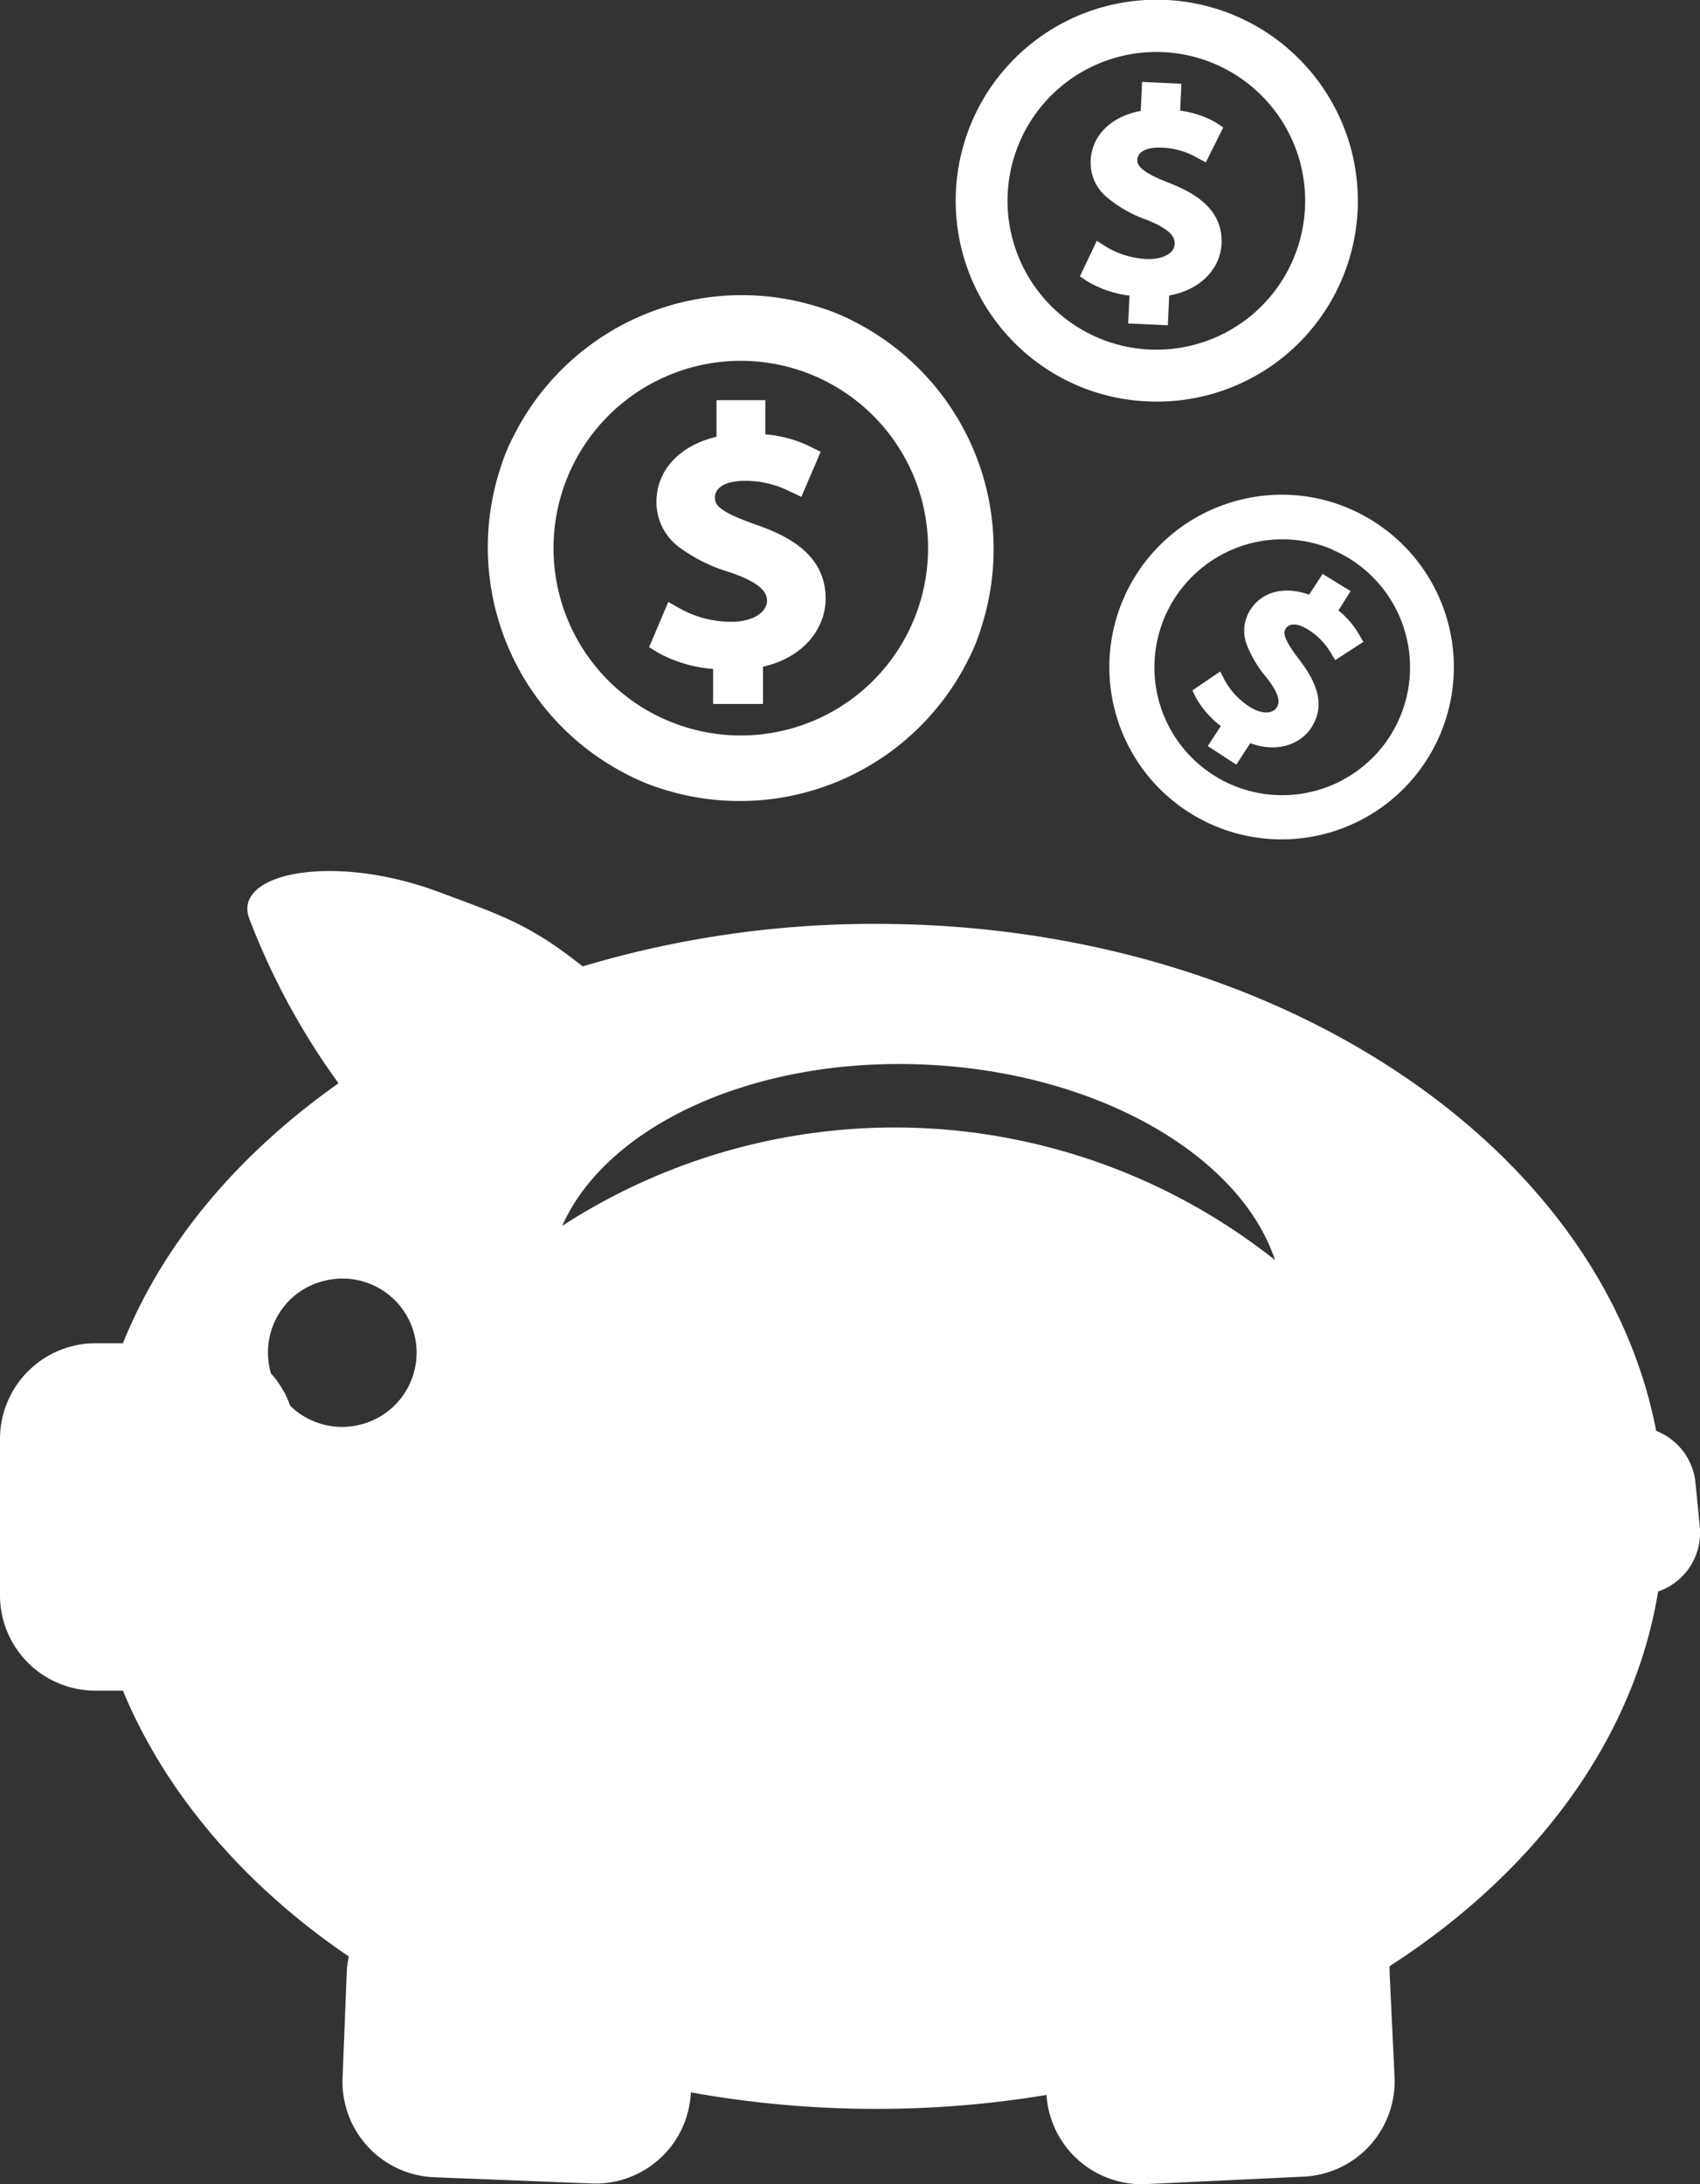
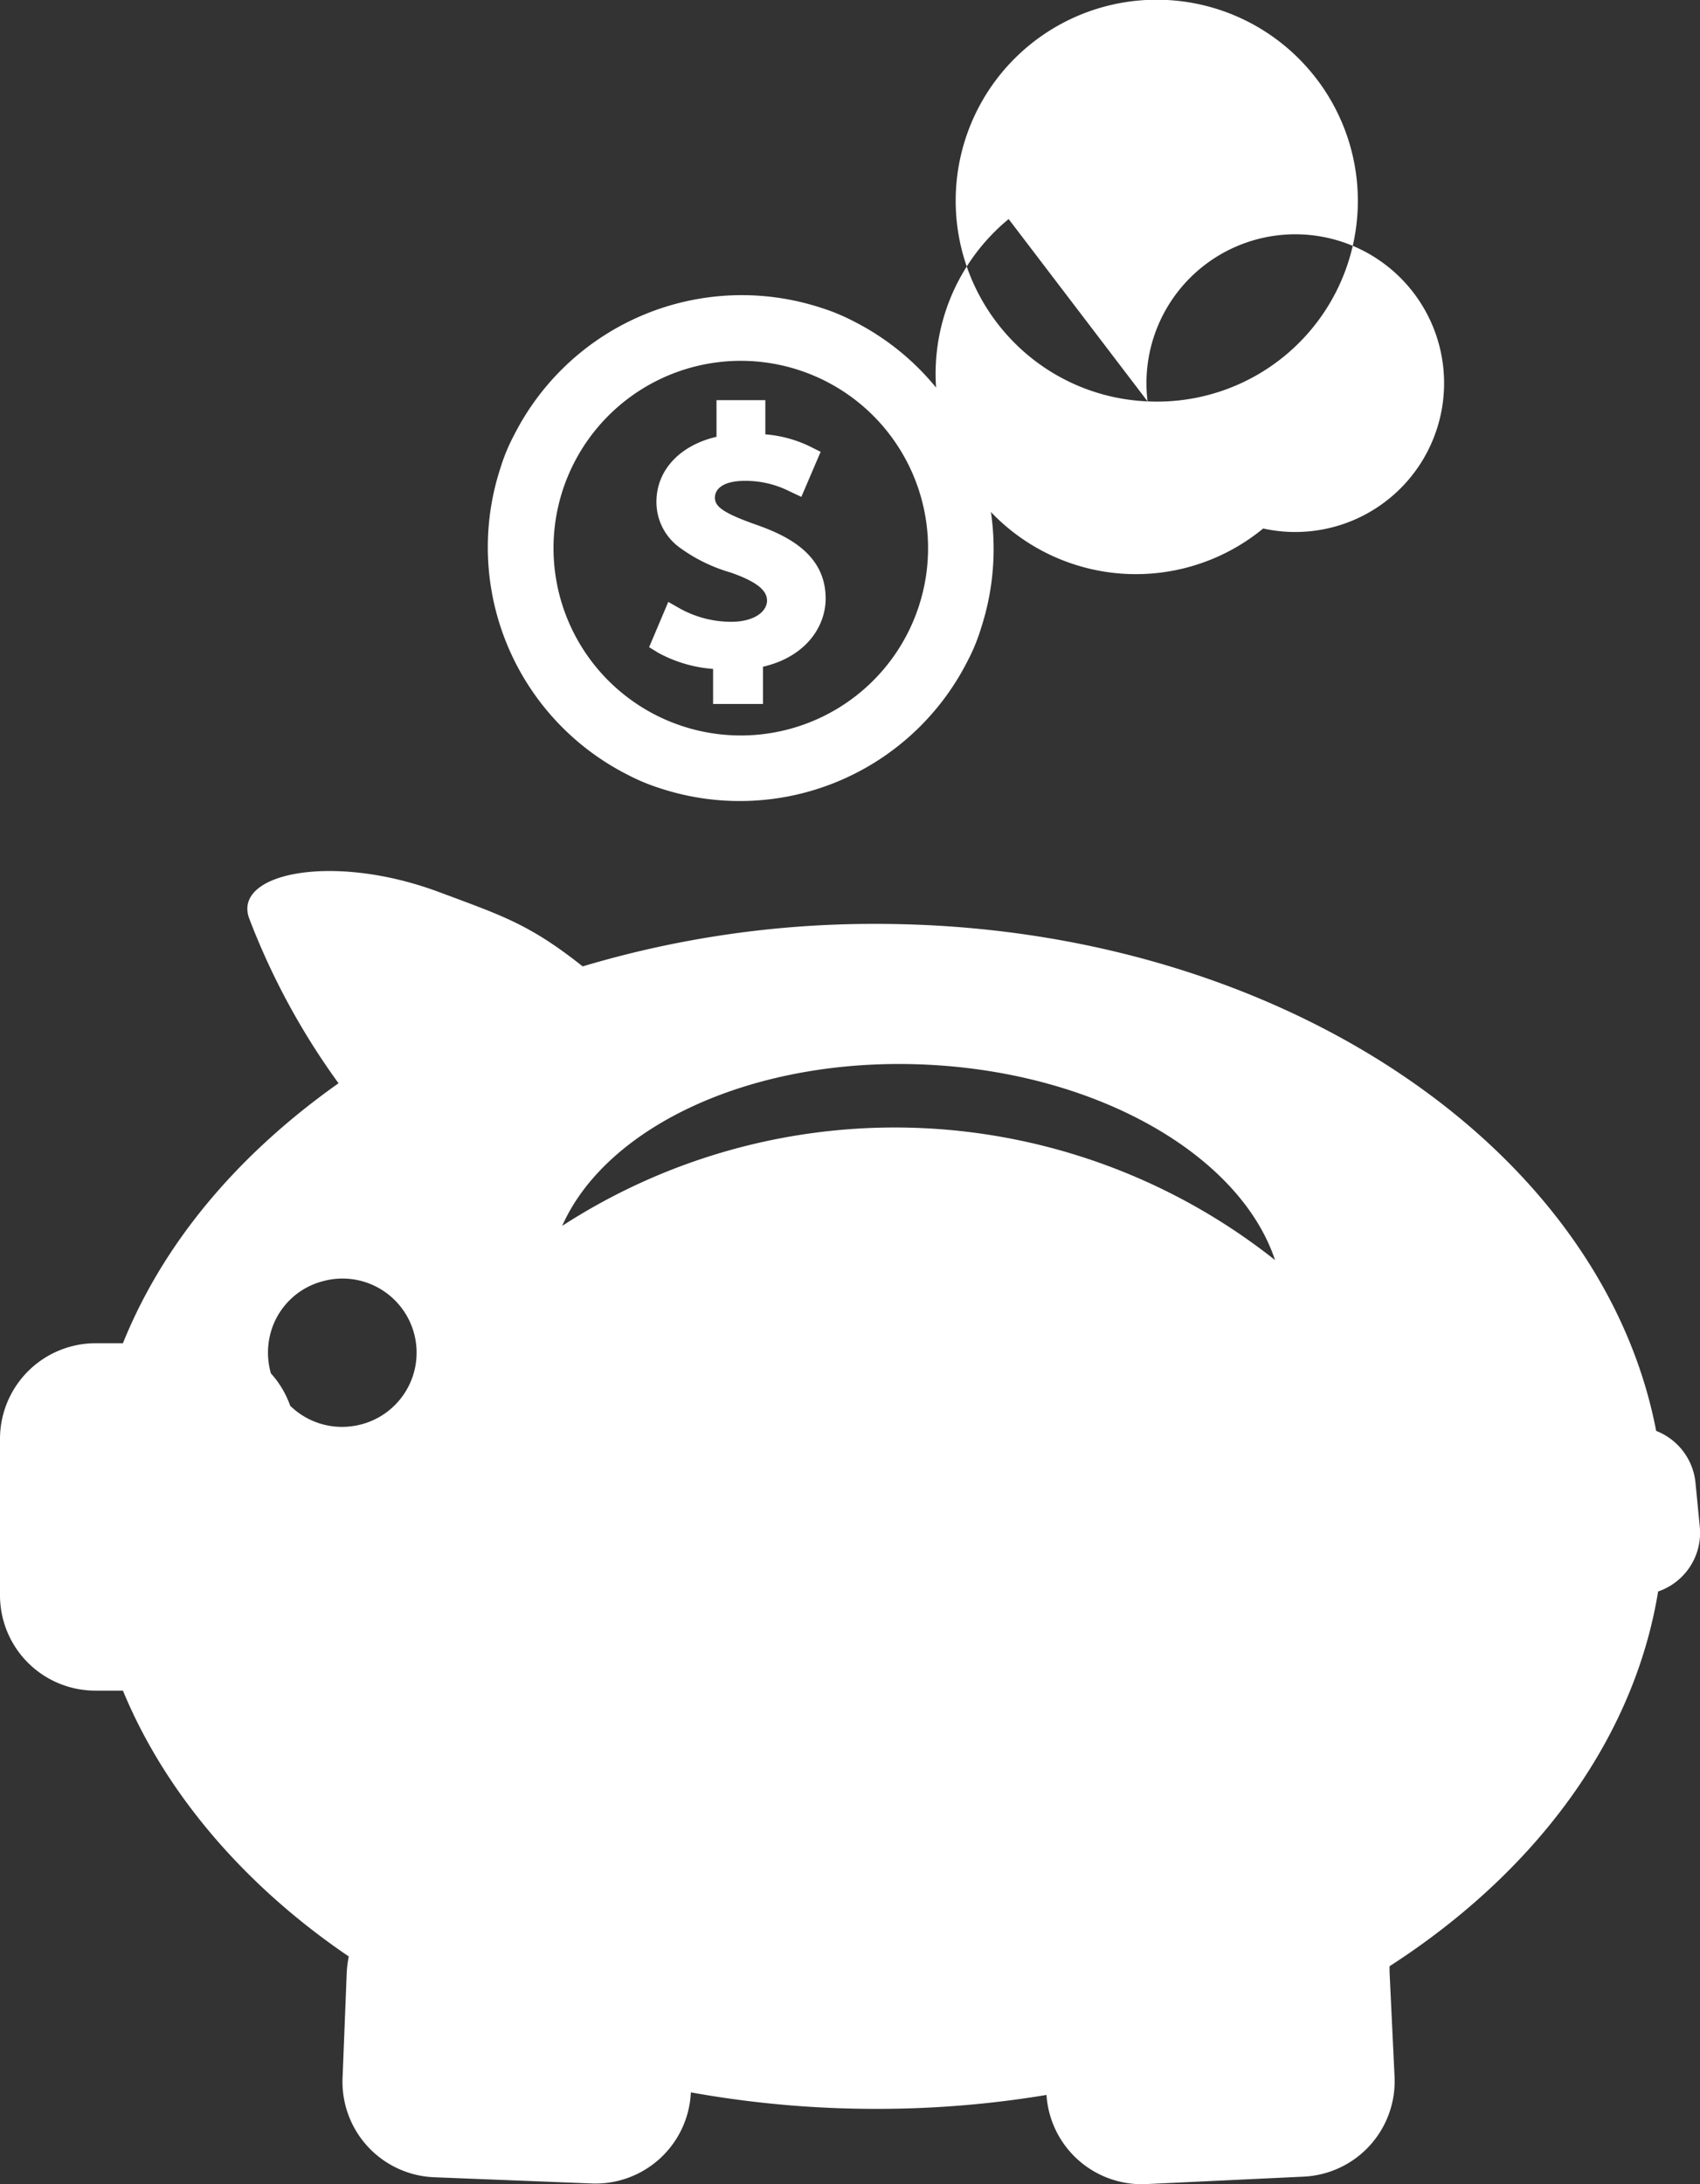
<svg xmlns="http://www.w3.org/2000/svg" viewBox="0 0 139.25 178.87">
  <rect x="0" y="0" width="139.25" height="178.87" fill="#333333" stroke="none" />
  <defs>
    <style>.cls-1{fill:#fff;}</style>
  </defs>
  <g id="Layer_2" data-name="Layer 2">
    <g id="Layer_1-2" data-name="Layer 1">
      <path class="cls-1" d="M139.23,125l-.35-3.58a5.09,5.09,0,0,0-3.22-4.24c-4.51-23.48-31.39-41.52-63.88-41.52a83.11,83.11,0,0,0-24.05,3.48C43.33,75.66,41.18,75,35.82,73c-8.6-3.16-16.73-1.5-15.42,2.18a58.22,58.22,0,0,0,7.33,13.53C19.6,94.46,13.43,101.66,10.07,110H7.83A7.84,7.84,0,0,0,0,117.79v12.85a7.81,7.81,0,0,0,7.81,7.81h2.26c3.47,8.41,10,16,18.5,21.77a8.59,8.59,0,0,0-.17,1.35l-.34,8.6a7.82,7.82,0,0,0,7.51,8.13l12.9.51a7.82,7.82,0,0,0,8.12-7.46,85.49,85.49,0,0,0,15.19,1.35,84.6,84.6,0,0,0,13.94-1.14,7.82,7.82,0,0,0,8.18,7.3l12.89-.61a7.82,7.82,0,0,0,7.44-8.19l-.41-8.6,0-.44c11.85-7.64,20-18.45,22-30.69A5.08,5.08,0,0,0,139.23,125ZM29,116.77a6.07,6.07,0,0,1-5.23-1.65,7.82,7.82,0,0,0-1.58-2.65,6.18,6.18,0,0,1,.07-3.63,6,6,0,0,1,4.19-3.92A6.07,6.07,0,1,1,29,116.77ZM75.7,92.39a50.12,50.12,0,0,0-29.65,8c3.66-8.24,15.8-13.89,29.91-13.2s25.64,7.49,28.48,16A50.18,50.18,0,0,0,75.7,92.39Z" />
      <path class="cls-1" d="M54.09,64.56A20.91,20.91,0,0,0,79.25,54.14a15.15,15.15,0,0,0,1.1-2.67A20.9,20.9,0,0,0,69.94,26.32a16.35,16.35,0,0,0-2.67-1.11A20.91,20.91,0,0,0,42.11,35.63,15.15,15.15,0,0,0,41,38.3,20.88,20.88,0,0,0,51.42,63.45,16.35,16.35,0,0,0,54.09,64.56Zm4.59-34.88A15.34,15.34,0,1,1,45.47,42.89,15.35,15.35,0,0,1,58.68,29.68Z" />
      <path class="cls-1" d="M59.91,50.92a8.69,8.69,0,0,1-4.17-1.06l-1-.57L53.17,53l.75.46a11.11,11.11,0,0,0,4.49,1.32v2.87H62.5V54.6c3.54-.82,5.13-3.32,5.13-5.58,0-3.6-3.06-5.13-5.72-6.06-2.83-1-3.35-1.53-3.35-2.21s.64-1.37,2.43-1.37a7.93,7.93,0,0,1,3.65.84l1,.47L67.22,37l-.86-.43a10.22,10.22,0,0,0-3.67-1V32.77h-4v3c-3,.7-4.92,2.73-4.92,5.33a4.6,4.6,0,0,0,1.82,3.68,13.28,13.28,0,0,0,4.24,2.1c2.63.91,3,1.7,3,2.34C62.77,50.22,61.59,50.92,59.91,50.92Z" />
-       <path class="cls-1" d="M102.08,40.82a14.11,14.11,0,1,0,10.62,2A14,14,0,0,0,102.08,40.82Zm7.06,4.2A10.47,10.47,0,1,1,97,47.93,10.48,10.48,0,0,1,109.14,45Z" />
-       <path class="cls-1" d="M100,59.46,98.93,61.1l2.34,1.52,1.14-1.76c2.33.85,4.18,0,5-1.27,1.34-2.06.16-4.07-1-5.59s-1.35-2.13-1.1-2.52.88-.55,1.9.12A5.6,5.6,0,0,1,109,53.44l.37.62,2.31-1.5-.34-.57a7,7,0,0,0-1.71-2l1-1.58L108.34,47l-1.11,1.7c-2-.72-3.83-.27-4.8,1.22a3.18,3.18,0,0,0-.34,2.78,9.31,9.31,0,0,0,1.65,2.78c1.17,1.5,1.08,2.09.83,2.46-.37.57-1.3.54-2.26-.09a6.05,6.05,0,0,1-2-2.16l-.36-.7-2.28,1.55.26.54A7.59,7.59,0,0,0,100,59.46Z" />
-       <path class="cls-1" d="M94,32.87a16.44,16.44,0,0,0,12.93-27.5A16.44,16.44,0,0,0,82.56,27.51,16.35,16.35,0,0,0,94,32.87ZM82.62,17.94a12.19,12.19,0,1,1,9.47,10.41A12.21,12.21,0,0,1,82.62,17.94Z" />
-       <path class="cls-1" d="M93.89,21.21a7.09,7.09,0,0,1-3.28-1l-.77-.49-1.38,2.91L89,23a8.9,8.9,0,0,0,3.52,1.21l-.11,2.28,3.25.15.11-2.44c2.84-.52,4.21-2.44,4.29-4.23.13-2.86-2.24-4.19-4.32-5s-2.6-1.34-2.58-1.88.56-1.06,2-1a6.21,6.21,0,0,1,2.87.81l.74.4,1.43-2.87L99.54,10a8.16,8.16,0,0,0-2.87-.94l.1-2.2-3.22-.15-.11,2.37c-2.42.45-4,2-4.1,4.05a3.66,3.66,0,0,0,1.3,3A10.37,10.37,0,0,0,93.93,18c2.06.83,2.31,1.46,2.29,2C96.18,20.76,95.22,21.27,93.89,21.21Z" />
+       <path class="cls-1" d="M94,32.87a16.44,16.44,0,0,0,12.93-27.5A16.44,16.44,0,0,0,82.56,27.51,16.35,16.35,0,0,0,94,32.87Za12.19,12.19,0,1,1,9.47,10.41A12.21,12.21,0,0,1,82.62,17.94Z" />
    </g>
  </g>
</svg>